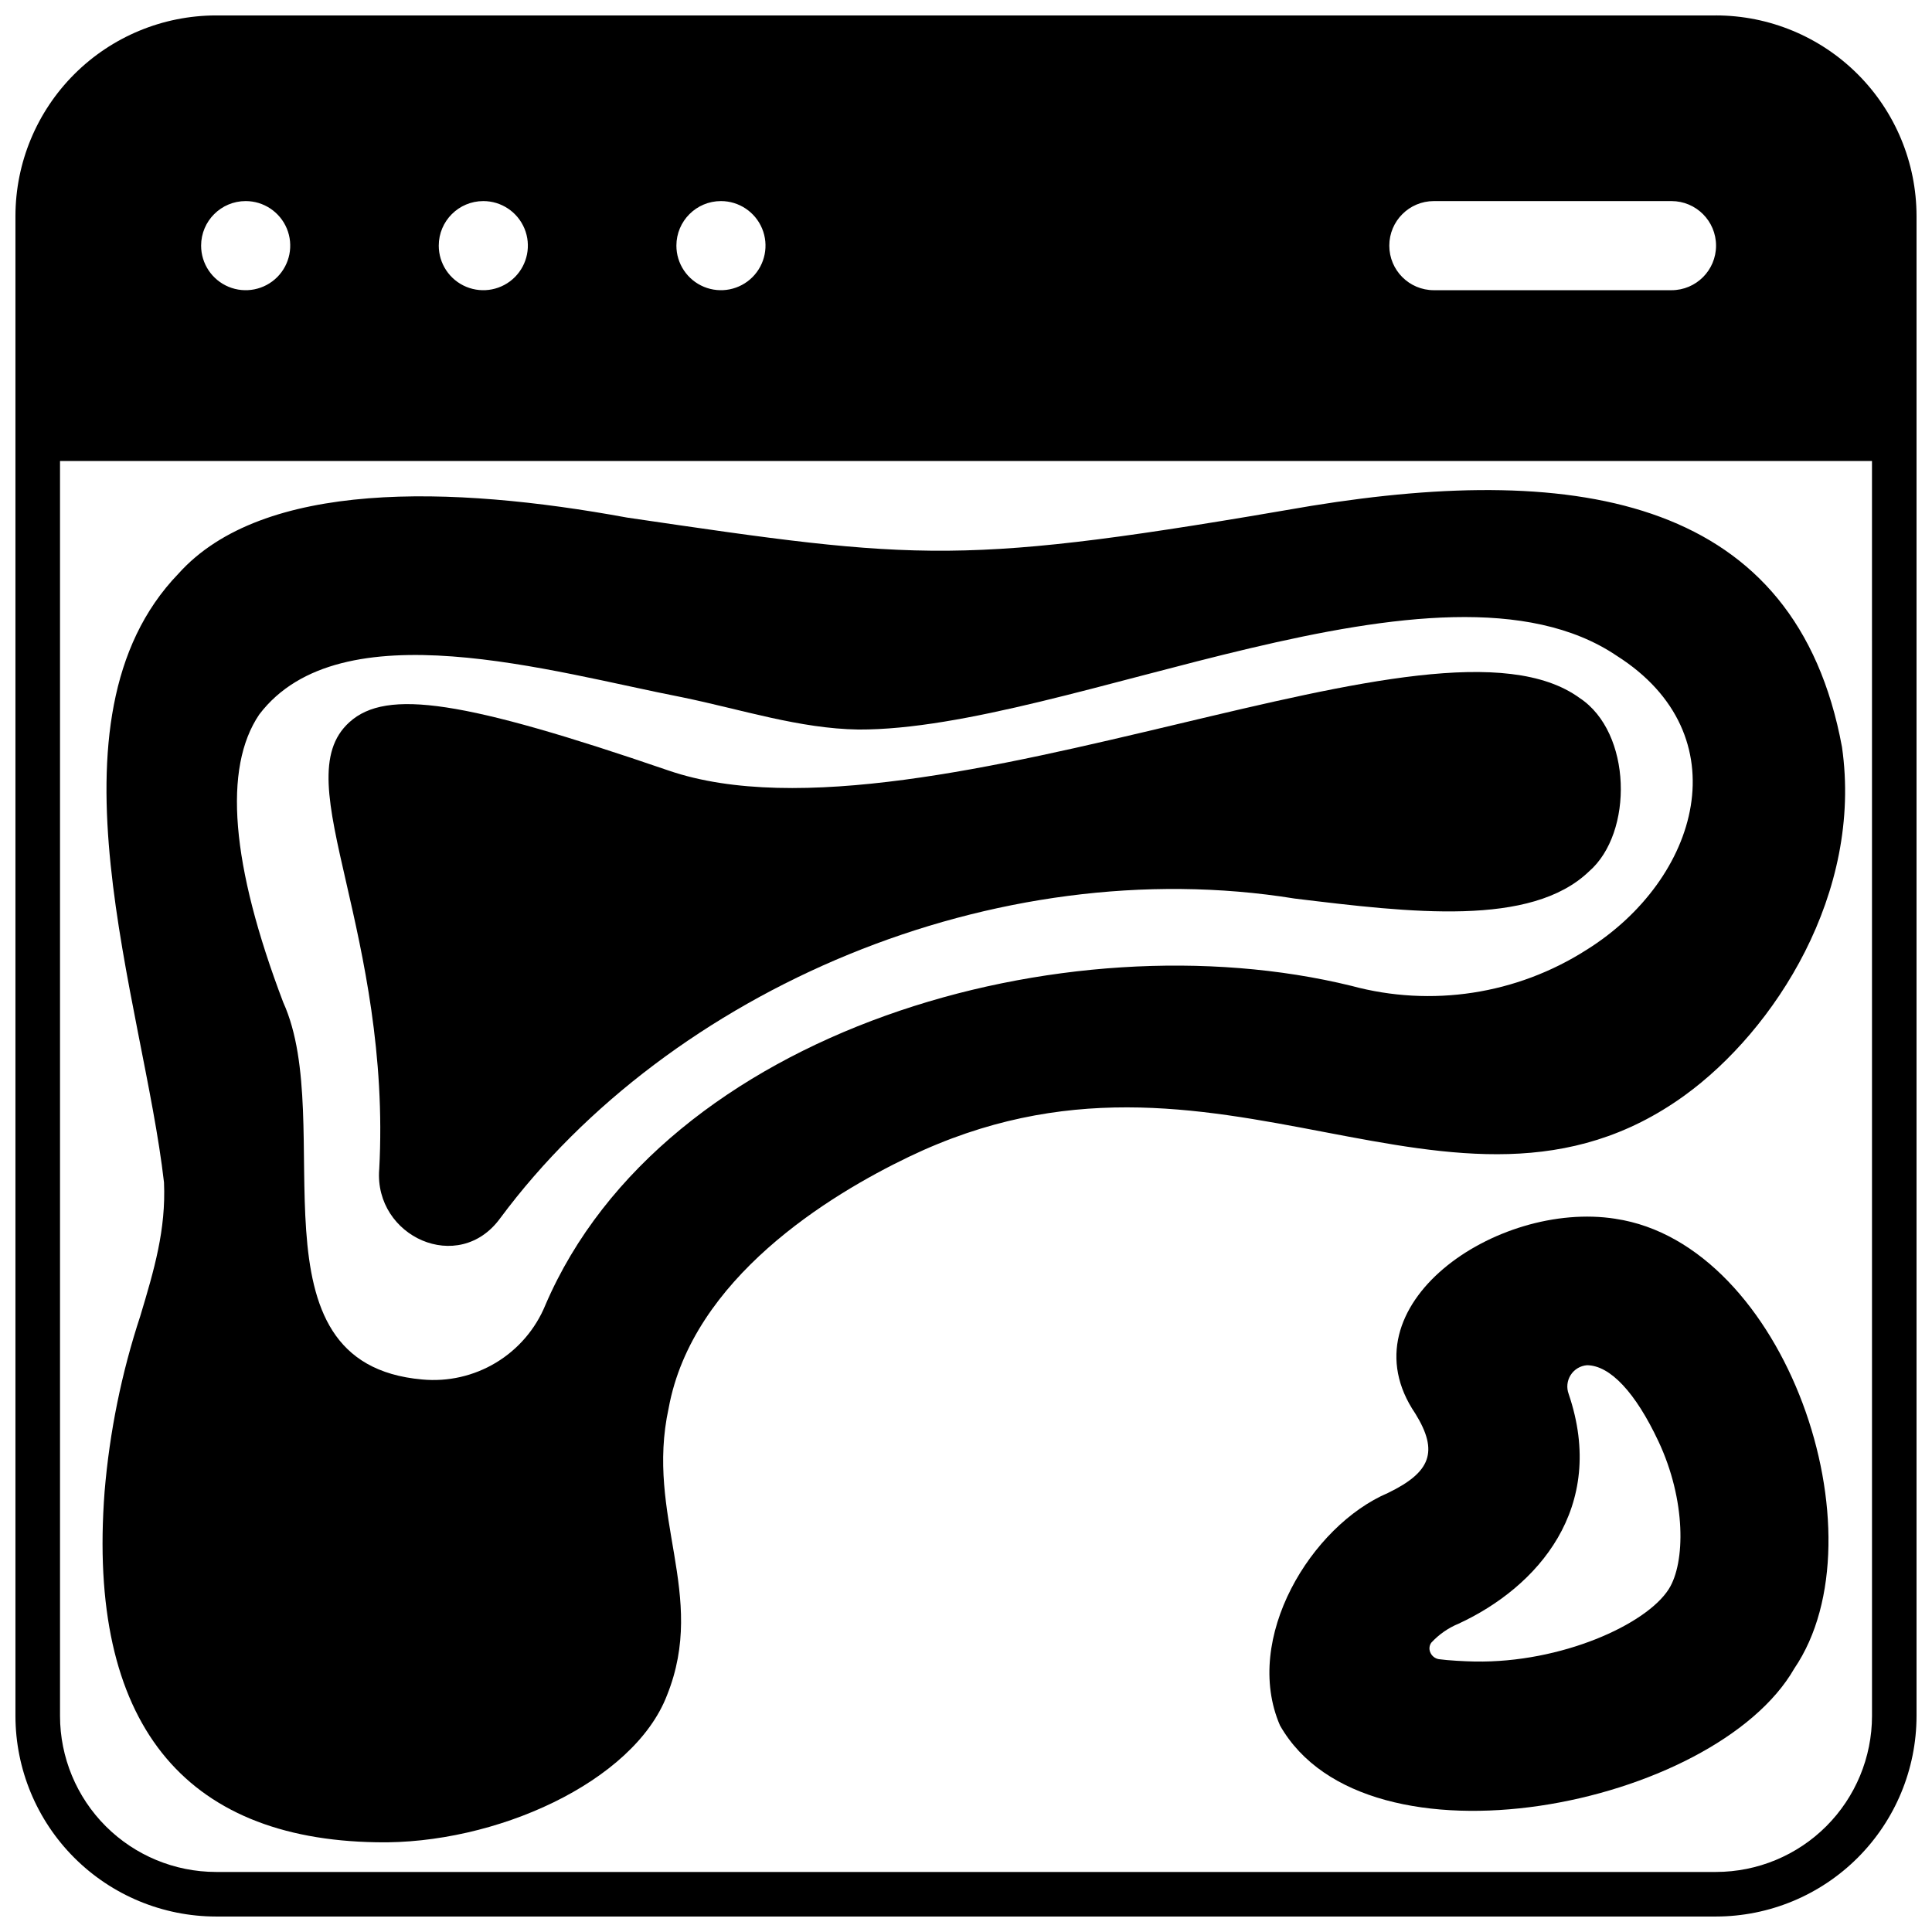
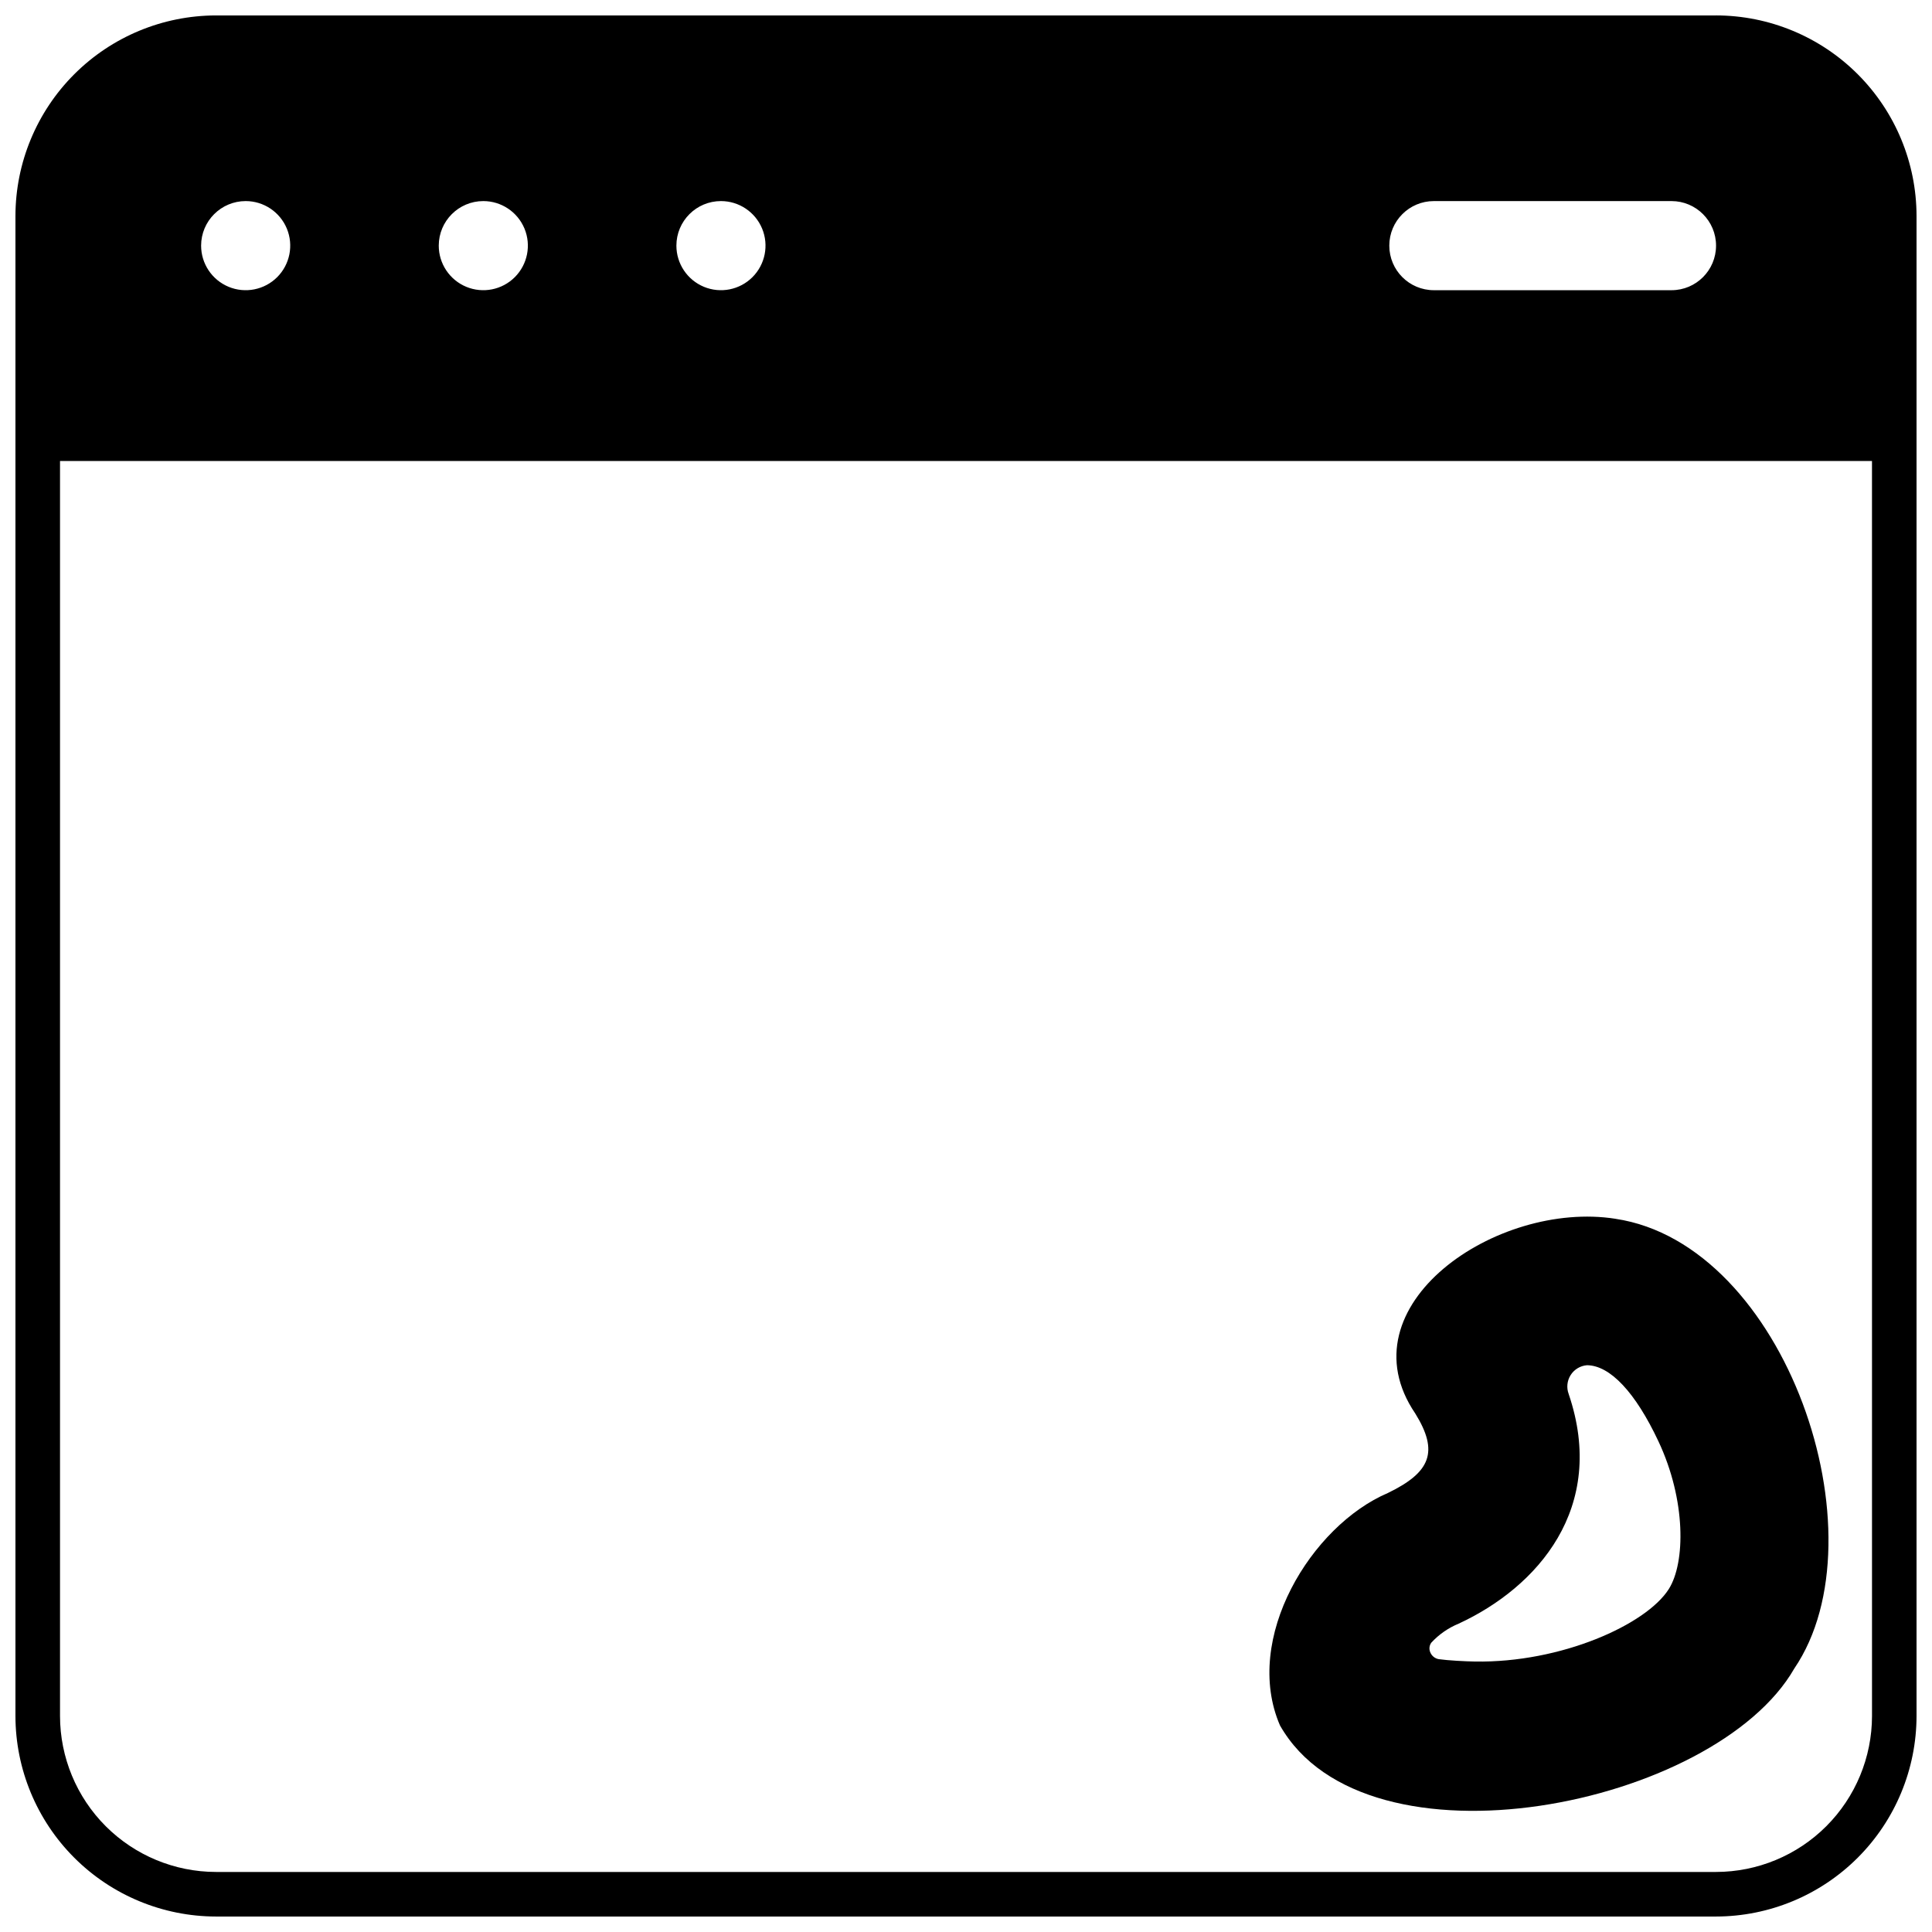
<svg xmlns="http://www.w3.org/2000/svg" width="800px" height="800px" version="1.1" viewBox="144 144 512 512">
  <defs>
    <clipPath id="a">
      <path d="m148.09 148.09h503.81v503.81h-503.81z" />
    </clipPath>
  </defs>
-   <path d="m243.74 632.22c31.41 0.668 68.172-15.902 77.027-38.965 10.746-26.766-5.824-47.391 0.434-76.082 6.297-34.402 42.586-56.48 63.645-66.598 41.172-19.758 76.32-13.027 110.29-6.535 33.297 6.336 64.746 12.359 95.289-9.723 23.969-17.359 47.273-53.609 41.723-92.34-12.121-65.77-69.234-75.492-140.63-63.922-93.047 16.059-103.12 14.602-181.33 3.109-46.523-8.543-96.59-10.035-118.91 14.879-37.312 38.691-9.285 113.28-3.816 161.3 0.551 12.516-2.598 23.145-6.297 35.465v-0.004c-4.957 15.074-8.125 30.676-9.445 46.484-4.684 61.48 21.137 92.105 72.027 92.93zm-31.016-298.9c21.453-28.223 77.656-11.219 112.1-4.527 15.703 3.227 31.016 8.305 46.68 8.543 55.457 0.195 154.21-51.09 200.93-19.562 33.023 20.941 22.004 59.238-8.031 77.973l0.004-0.004c-18.48 11.789-41.07 15.246-62.23 9.527-75.887-18.617-182.28 11.492-213.65 84.586h0.004c-2.613 6.356-7.195 11.703-13.078 15.254-5.883 3.547-12.75 5.113-19.59 4.465-47.43-4.211-22.238-67.855-36.801-99.934-13.855-36.449-15.984-62.113-6.34-76.32z" />
-   <path d="m244.49 453.92c-1.34 17.789 21.059 28.062 32.078 12.91 45.066-60.652 131.11-97.535 210.54-84.703 30.781 3.738 62.621 7.598 78.012-7.203 11.809-10.234 11.375-36.801-2.481-45.934-19.129-13.934-59.672-4.25-106.66 6.926-47.23 11.219-100.76 23.969-134.81 12.281-54.16-18.578-74.707-21.727-84.547-12.832-8.816 7.91-5.629 21.766-0.828 42.707 4.371 19.09 10.355 45.266 8.703 75.848z" />
  <path d="m572.12 466.99c-31.488-4.961-72.422 23.066-53.059 51.602 6.297 10.156 4.055 15.586-7.242 21.059-20.309 8.66-38.574 38.535-28.613 61.598 22.867 40.266 115.29 21.57 136.3-15.074 23.969-35.227-2.285-112.45-47.391-119.18zm14.129 98.125c-5.984 9.445-28.574 19.602-51.406 19.207-2.481-0.039-7.086-0.277-9.566-0.629h0.004c-1.008-0.176-1.855-0.859-2.242-1.809-0.371-0.844-0.266-1.816 0.273-2.559 2.019-2.188 4.492-3.906 7.242-5.039 20.859-9.645 39.438-30.66 29.164-60.852h0.004c-0.629-1.664-0.438-3.523 0.516-5.027 0.949-1.5 2.551-2.465 4.324-2.609 6.141 0.039 12.871 7.242 18.934 20.152 7.359 15.629 7.164 32.199 2.754 39.164z" />
  <g clip-path="url(#a)">
    <path d="m598.77 148.09h-397.54c-14.086 0.02-27.59 5.625-37.551 15.586-9.961 9.961-15.566 23.465-15.586 37.551v397.54-0.004c0.02 14.086 5.625 27.59 15.586 37.551 9.961 9.961 23.465 15.566 37.551 15.586h397.54-0.004c14.086-0.02 27.59-5.625 37.551-15.586 9.961-9.961 15.566-23.465 15.586-37.551v-397.54c-0.02-14.086-5.625-27.59-15.586-37.551-9.961-9.961-23.465-15.566-37.551-15.586zm-74.785 49.199h62.98c6.519 0 11.805 5.289 11.805 11.809 0 6.523-5.285 11.809-11.805 11.809h-62.977c-6.523 0-11.809-5.285-11.809-11.809 0-6.519 5.285-11.809 11.809-11.809zm-188.93 0h0.004c4.777 0 9.082 2.879 10.91 7.289 1.828 4.414 0.816 9.492-2.562 12.871-3.375 3.375-8.453 4.387-12.867 2.559-4.41-1.828-7.289-6.133-7.289-10.91 0-6.519 5.285-11.809 11.809-11.809zm-62.977 0h0.004c4.777 0 9.082 2.879 10.91 7.289 1.828 4.414 0.816 9.492-2.562 12.871-3.375 3.375-8.453 4.387-12.867 2.559-4.41-1.828-7.289-6.133-7.289-10.91 0-6.519 5.289-11.809 11.809-11.809zm-62.977 0h0.004c4.777 0 9.082 2.879 10.91 7.289 1.828 4.414 0.816 9.492-2.559 12.871-3.379 3.375-8.457 4.387-12.871 2.559-4.41-1.828-7.289-6.133-7.289-10.91 0-6.519 5.289-11.809 11.809-11.809zm431 401.47c-0.012 10.957-4.371 21.465-12.117 29.211-7.746 7.746-18.254 12.105-29.211 12.117h-397.54c-10.957-0.012-21.461-4.371-29.211-12.117-7.746-7.746-12.105-18.254-12.117-29.211v-332.59h480.19z" />
  </g>
</svg>